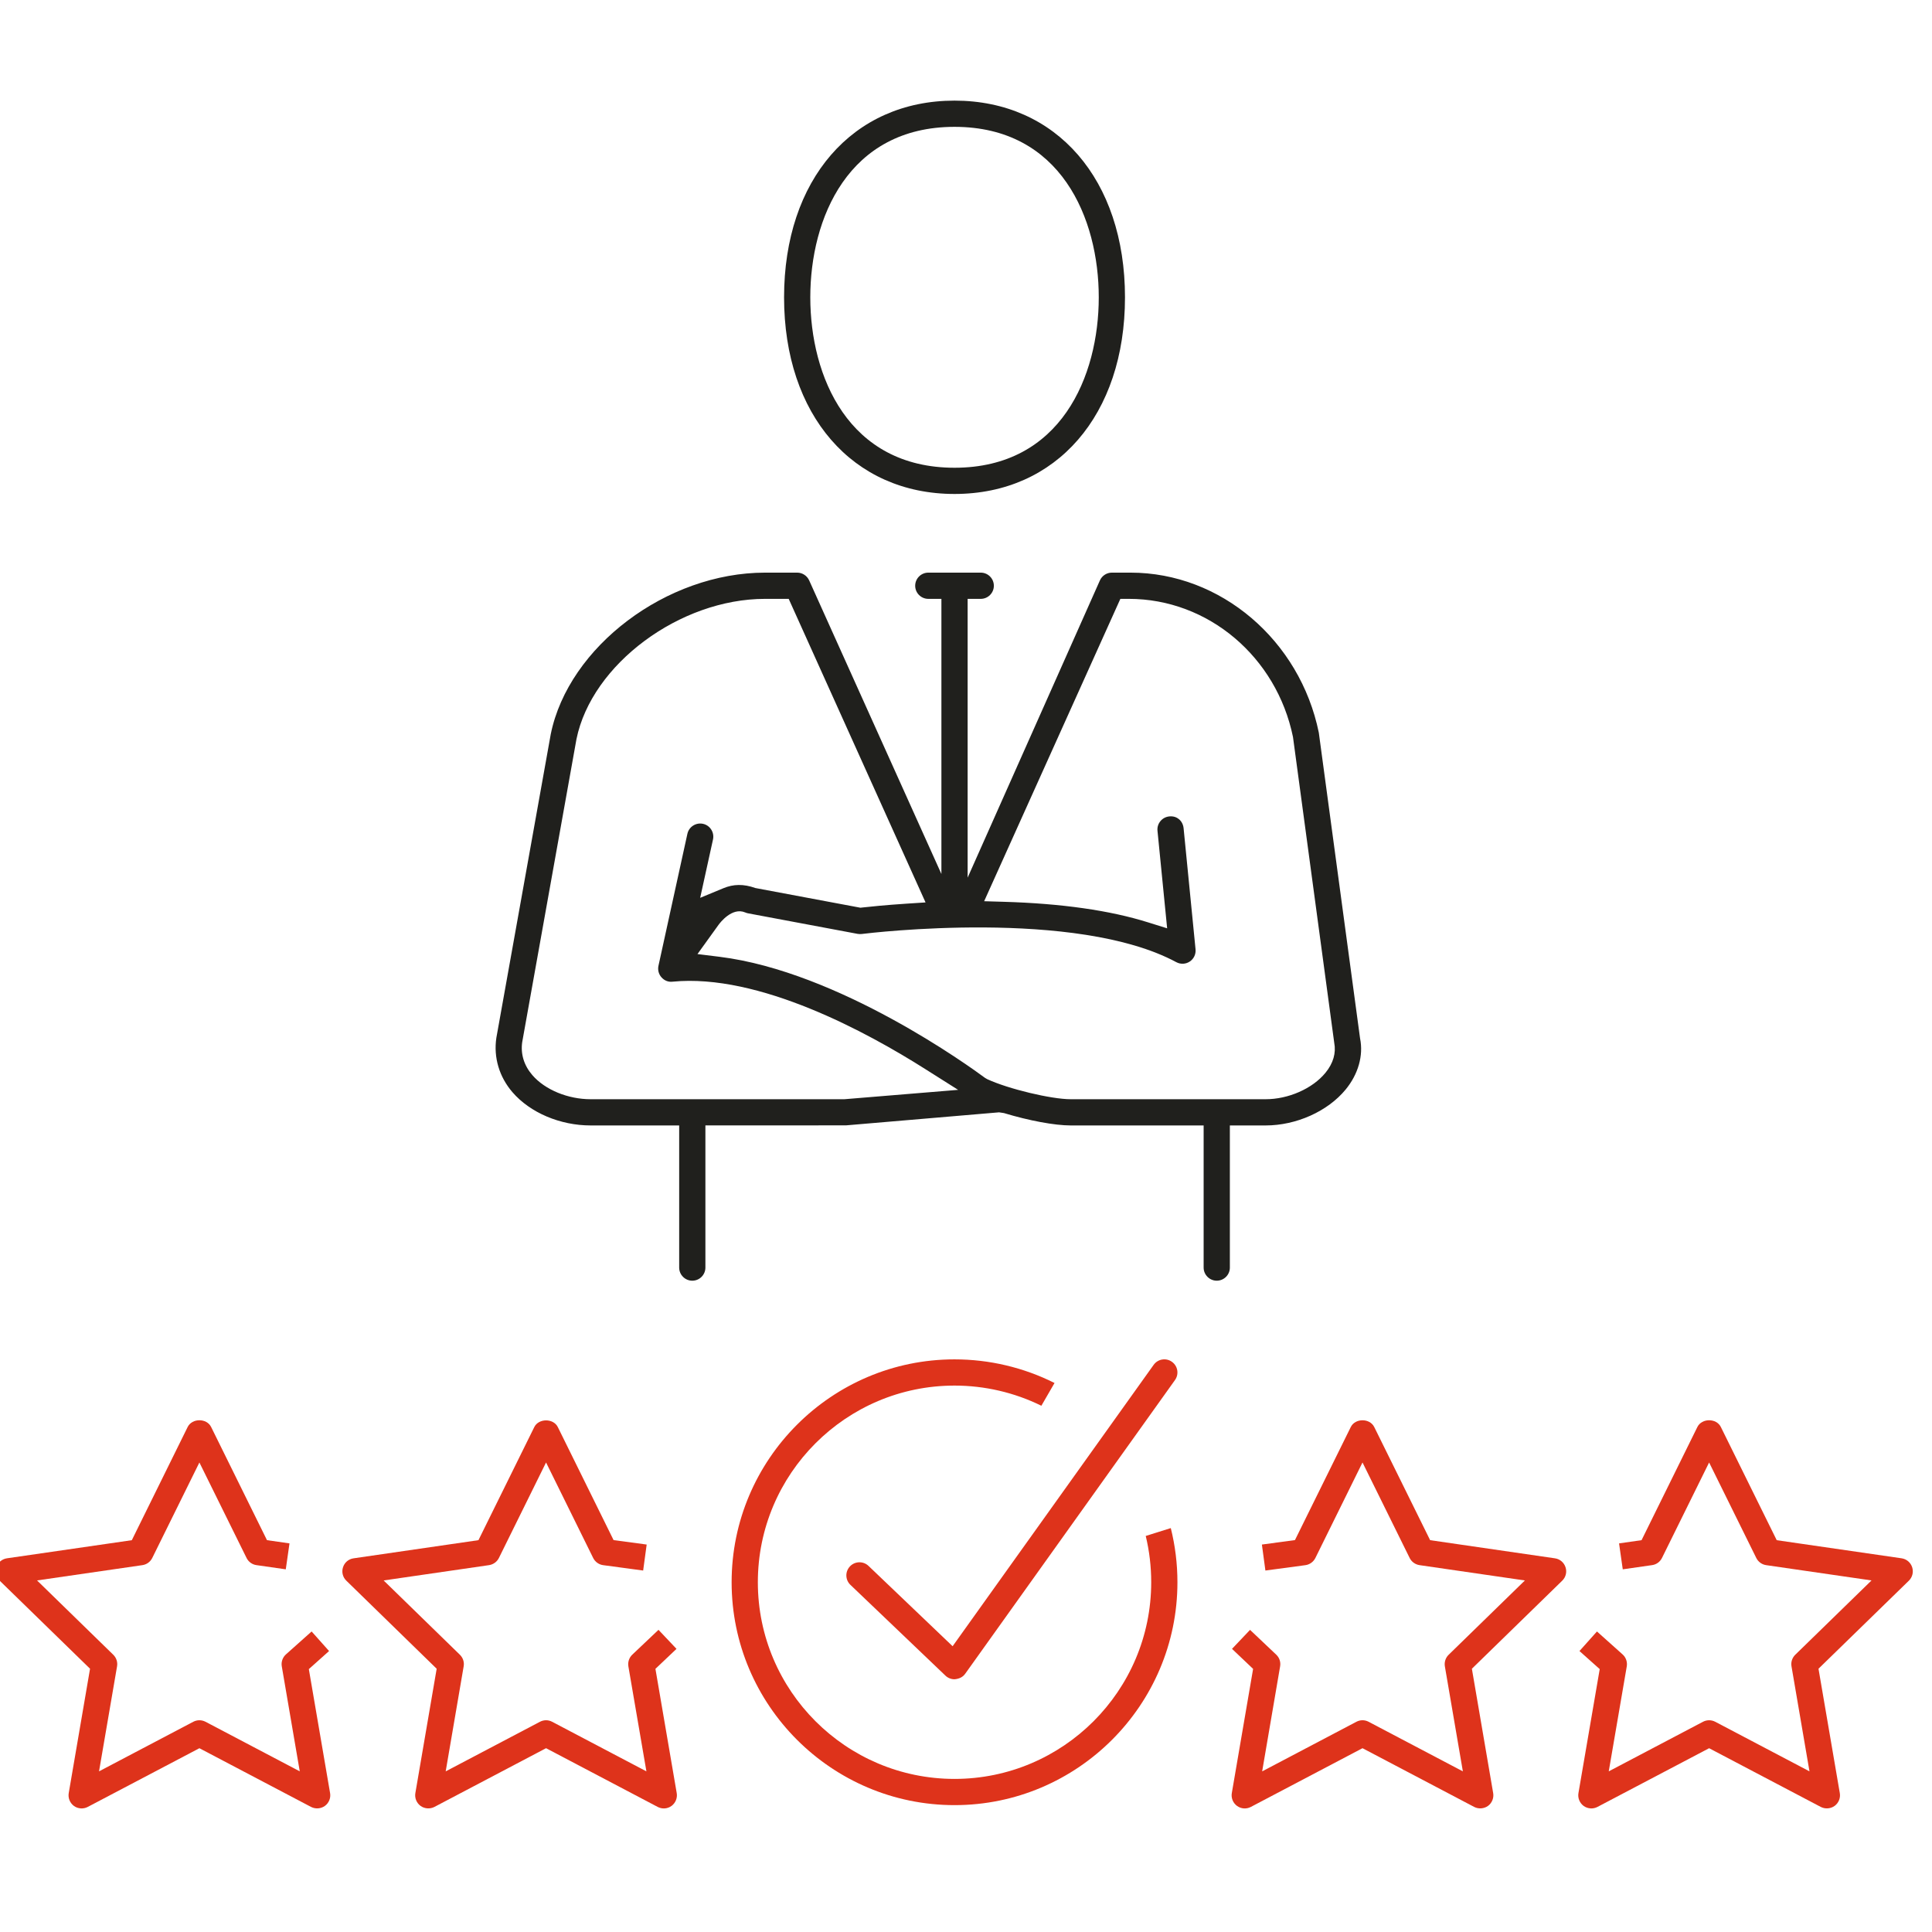
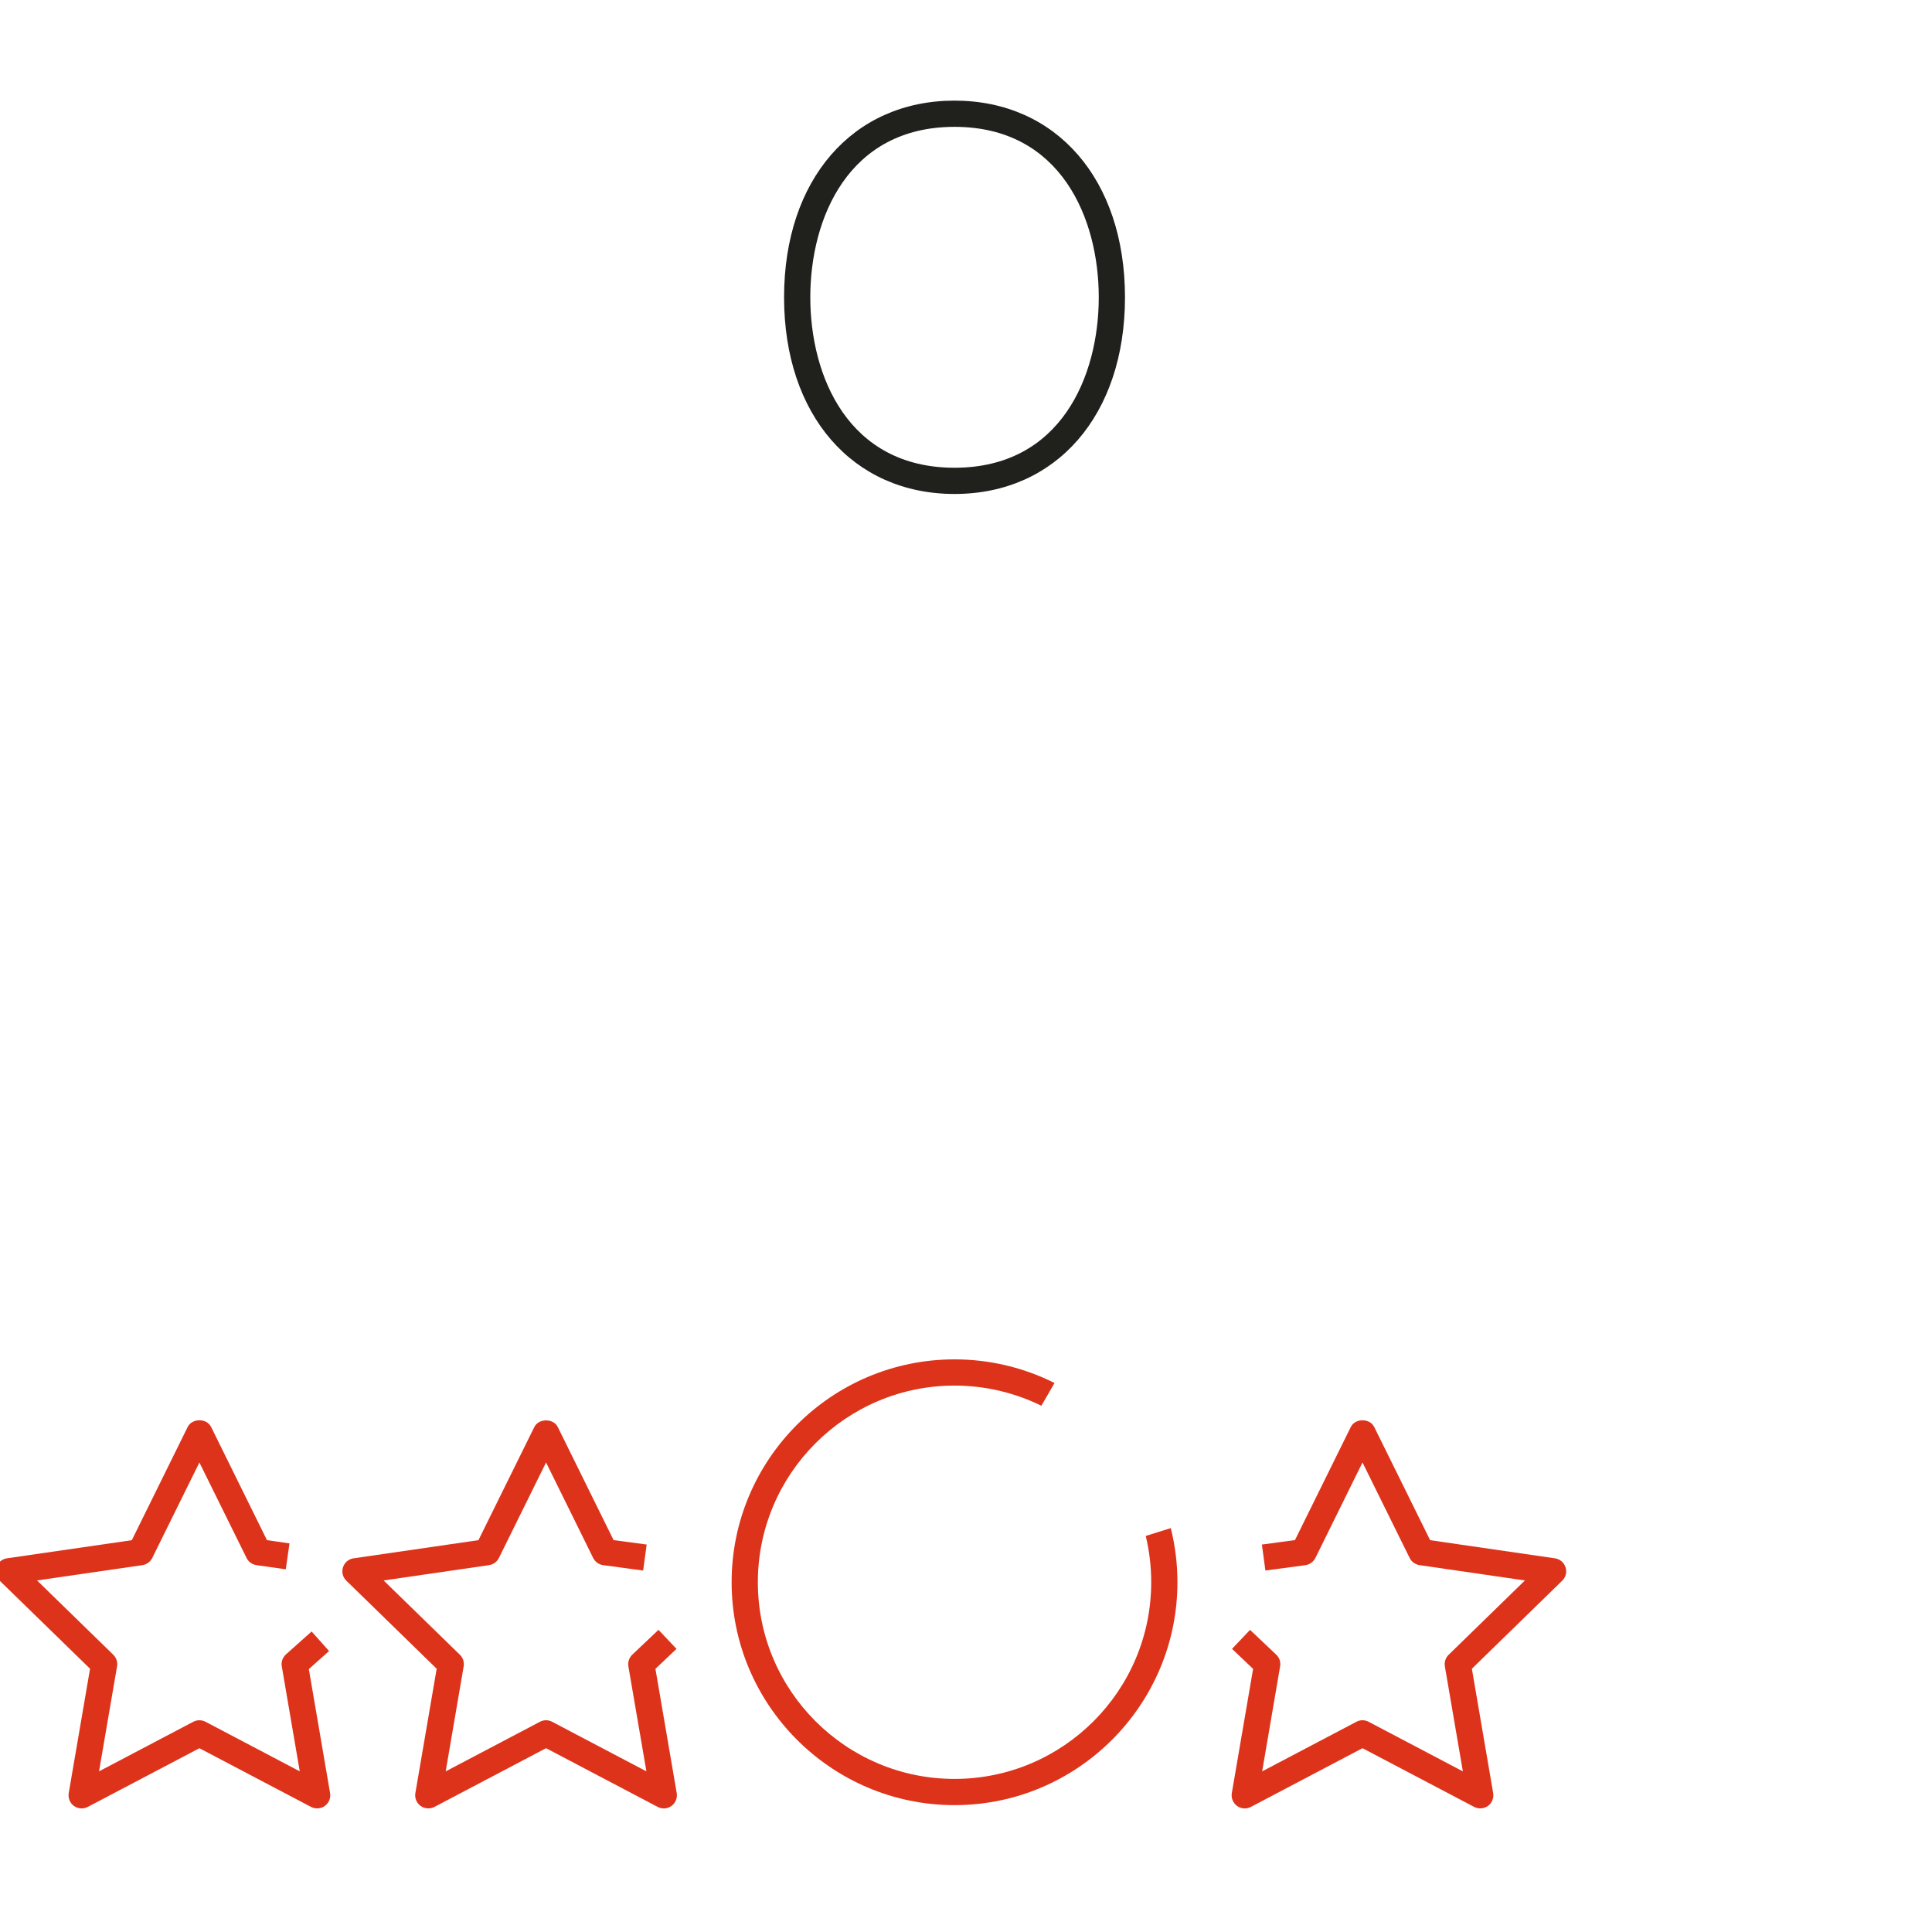
<svg xmlns="http://www.w3.org/2000/svg" width="96px" height="96px" viewBox="0 0 96 96">
  <title>competence</title>
  <desc>Created with Sketch.</desc>
  <g id="competence" stroke="none" stroke-width="1" fill="none" fill-rule="evenodd">
    <path d="M47.43,23.242 C42.14,23.242 40.263,18.68 40.263,14.773 C40.263,10.865 42.14,6.303 47.43,6.303 C52.72,6.303 54.597,10.865 54.597,14.773 C54.597,18.68 52.72,23.242 47.43,23.242 M47.43,5 C42.364,5 38.96,8.927 38.96,14.773 C38.96,20.618 42.364,24.545 47.43,24.545 C52.496,24.545 55.9,20.618 55.9,14.773 C55.9,8.927 52.496,5 47.43,5" id="Fill-1" fill="#20201D" />
-     <path d="M65.86,53.308 C65.216,54.094 64.021,54.62 62.887,54.62 L53.203,54.62 C52.233,54.62 50.099,54.108 49.054,53.623 L48.94,53.556 C48.214,53.018 41.684,48.276 35.749,47.542 L34.657,47.407 L35.707,45.95 C35.774,45.859 36.375,45.063 37.027,45.338 C37.077,45.36 37.124,45.374 37.169,45.382 L42.612,46.403 C42.68,46.414 42.745,46.416 42.813,46.41 C43.248,46.355 53.47,45.132 58.449,47.809 C58.662,47.924 58.918,47.912 59.119,47.778 C59.32,47.645 59.429,47.413 59.406,47.172 L58.812,41.152 C58.793,40.97 58.711,40.811 58.577,40.701 C58.486,40.627 58.331,40.544 58.103,40.567 C57.925,40.585 57.77,40.669 57.66,40.803 C57.549,40.937 57.498,41.107 57.515,41.28 L57.995,46.128 L57.054,45.834 C55.155,45.237 52.742,44.893 49.878,44.81 L48.902,44.781 L55.67,29.757 L56.091,29.757 C60.04,29.757 63.433,32.645 64.248,36.622 L66.297,51.814 C66.395,52.319 66.251,52.833 65.86,53.308 L65.86,53.308 Z M41.954,54.62 L29.351,54.62 C28.219,54.62 27.081,54.15 26.453,53.423 C26.038,52.943 25.863,52.375 25.948,51.784 L28.645,36.723 C29.402,33.006 33.779,29.757 38.015,29.757 L39.19,29.757 L45.99,44.841 L45.052,44.902 C43.999,44.971 43.21,45.052 42.852,45.093 L42.754,45.104 L37.536,44.126 C36.943,43.916 36.444,43.929 35.945,44.135 L34.791,44.613 L35.429,41.711 C35.465,41.54 35.434,41.366 35.34,41.22 C35.246,41.073 35.102,40.972 34.932,40.935 C34.579,40.86 34.232,41.083 34.156,41.432 L32.718,47.992 C32.674,48.195 32.73,48.409 32.869,48.564 C33.012,48.725 33.206,48.802 33.409,48.78 C37.713,48.354 43.12,51.313 45.965,53.115 L47.609,54.154 L41.954,54.62 Z M67.582,51.601 L67.576,51.561 L65.531,36.405 C64.594,31.816 60.659,28.454 56.179,28.454 L55.248,28.454 C54.992,28.454 54.759,28.605 54.654,28.84 L48.081,43.61 L48.081,29.757 L48.733,29.757 C49.092,29.757 49.384,29.465 49.384,29.106 C49.384,28.746 49.092,28.454 48.733,28.454 L46.127,28.454 C45.768,28.454 45.475,28.746 45.475,29.106 C45.475,29.465 45.768,29.757 46.127,29.757 L46.778,29.757 L46.778,43.429 L40.207,28.839 C40.1,28.605 39.868,28.454 39.611,28.454 L38.015,28.454 C33.129,28.454 28.252,32.129 27.367,36.478 L24.663,51.573 C24.52,52.542 24.805,53.509 25.467,54.275 C26.345,55.291 27.833,55.923 29.351,55.923 L33.748,55.922 L33.748,62.986 C33.748,63.345 34.041,63.637 34.399,63.637 C34.759,63.637 35.051,63.345 35.051,62.986 L35.051,55.921 L42.035,55.919 L49.643,55.271 L49.886,55.308 C51.137,55.687 52.408,55.923 53.203,55.923 L59.808,55.923 L59.808,62.986 C59.808,63.345 60.102,63.637 60.46,63.637 C60.819,63.637 61.111,63.345 61.111,62.986 L61.111,55.923 L62.887,55.923 C64.412,55.923 65.974,55.222 66.866,54.136 C67.492,53.373 67.753,52.449 67.582,51.601 L67.582,51.601 Z" id="Fill-3" fill="#20201D" />
    <path d="M58.176,75.93 L56.931,76.321 C57.112,77.07 57.203,77.841 57.203,78.621 C57.203,84.01 52.82,88.393 47.43,88.393 C42.041,88.393 37.657,84.01 37.657,78.621 C37.657,73.233 42.041,68.849 47.43,68.849 C48.93,68.849 50.409,69.194 51.745,69.851 L52.399,68.72 C50.865,67.95 49.159,67.546 47.43,67.546 C41.323,67.546 36.354,72.515 36.354,78.621 C36.354,84.728 41.323,89.696 47.43,89.696 C53.536,89.696 58.506,84.728 58.506,78.621 C58.506,77.71 58.395,76.807 58.176,75.93" id="Fill-5" fill="#DE331B" />
-     <path d="M42.055,78.295 C42.059,78.47 42.132,78.632 42.257,78.751 L46.979,83.262 C47.1,83.378 47.261,83.442 47.429,83.442 C47.678,83.421 47.848,83.324 47.958,83.171 L58.383,68.576 C58.485,68.434 58.525,68.261 58.497,68.09 C58.468,67.918 58.374,67.768 58.232,67.667 C58.091,67.566 57.921,67.526 57.747,67.554 C57.575,67.583 57.426,67.677 57.324,67.819 L47.335,81.8 L43.156,77.809 C43.035,77.693 42.876,77.629 42.708,77.629 L42.692,77.629 C42.518,77.633 42.356,77.705 42.236,77.83 C42.116,77.957 42.051,78.122 42.055,78.295" id="Fill-7" fill="#DE331B" />
    <path d="M62.154,89.785 L67.702,86.867 L73.251,89.785 C73.466,89.897 73.739,89.878 73.939,89.734 C74.135,89.591 74.237,89.34 74.195,89.098 L73.137,82.919 L77.626,78.543 C77.805,78.369 77.869,78.112 77.79,77.875 C77.712,77.638 77.512,77.467 77.264,77.432 L71.062,76.53 L68.286,70.909 C68.065,70.461 67.339,70.461 67.119,70.909 L64.346,76.526 L62.703,76.748 L62.877,78.039 L64.864,77.772 C65.078,77.743 65.264,77.609 65.361,77.414 L67.702,72.669 L70.045,77.415 C70.14,77.607 70.324,77.739 70.536,77.771 L75.771,78.532 L71.981,82.226 C71.829,82.374 71.759,82.591 71.795,82.802 L72.689,88.018 L68.006,85.554 C67.813,85.453 67.593,85.452 67.396,85.555 L62.716,88.018 L63.608,82.802 C63.646,82.587 63.574,82.369 63.417,82.221 L62.114,80.987 L61.218,81.931 L62.266,82.926 L61.208,89.098 C61.166,89.34 61.268,89.591 61.467,89.735 C61.668,89.881 61.93,89.902 62.154,89.785" id="Fill-9" fill="#DE331B" />
-     <path d="M90.473,89.785 C90.688,89.897 90.962,89.879 91.161,89.734 C91.359,89.591 91.461,89.341 91.419,89.099 L90.36,82.918 L94.85,78.544 C95.029,78.369 95.091,78.113 95.014,77.874 C94.936,77.637 94.736,77.468 94.488,77.431 L88.284,76.531 L85.509,70.908 C85.289,70.46 84.563,70.46 84.341,70.908 L81.568,76.53 L80.45,76.69 L80.634,77.979 L82.091,77.77 C82.305,77.74 82.488,77.607 82.583,77.414 L84.925,72.67 L87.268,77.414 C87.363,77.607 87.547,77.74 87.759,77.771 L92.995,78.531 L89.204,82.225 C89.052,82.375 88.981,82.59 89.019,82.802 L89.912,88.017 L85.23,85.554 C85.036,85.454 84.816,85.453 84.62,85.554 L79.938,88.017 L80.833,82.802 C80.871,82.582 80.792,82.354 80.625,82.206 L79.352,81.067 L78.483,82.039 L79.489,82.937 L78.432,89.099 C78.39,89.341 78.492,89.591 78.69,89.736 C78.891,89.88 79.158,89.9 79.377,89.785 L84.925,86.868 L90.473,89.785 Z" id="Fill-11" fill="#DE331B" />
    <path d="M21.586,89.785 L27.133,86.867 L32.681,89.785 C32.904,89.901 33.166,89.882 33.367,89.736 C33.566,89.591 33.668,89.34 33.626,89.098 L32.568,82.924 L33.615,81.931 L32.72,80.985 L31.419,82.218 C31.26,82.369 31.188,82.587 31.224,82.802 L32.12,88.018 L27.436,85.554 C27.245,85.453 27.025,85.452 26.827,85.555 L22.146,88.018 L23.039,82.802 C23.077,82.591 23.006,82.374 22.852,82.224 L19.063,78.532 L24.299,77.771 C24.511,77.739 24.695,77.607 24.79,77.415 L27.133,72.669 L29.474,77.414 C29.571,77.609 29.757,77.743 29.971,77.772 L31.958,78.039 L32.133,76.748 L30.488,76.526 L27.717,70.909 C27.498,70.467 26.768,70.469 26.549,70.909 L23.774,76.53 L17.57,77.432 C17.322,77.467 17.12,77.638 17.044,77.876 C16.967,78.112 17.029,78.369 17.209,78.543 L21.698,82.919 L20.639,89.098 C20.597,89.34 20.699,89.591 20.898,89.735 C21.095,89.878 21.367,89.898 21.586,89.785" id="Fill-13" fill="#DE331B" />
    <path d="M15.456,89.785 C15.673,89.897 15.946,89.879 16.144,89.734 C16.342,89.591 16.444,89.341 16.402,89.099 L15.346,82.937 L16.351,82.039 L15.484,81.067 L14.208,82.206 C14.043,82.354 13.963,82.582 14.002,82.801 L14.895,88.017 L10.213,85.554 C10.019,85.454 9.799,85.453 9.603,85.554 L4.921,88.017 L5.816,82.802 C5.853,82.59 5.783,82.375 5.629,82.224 L1.841,78.531 L7.075,77.771 C7.288,77.74 7.471,77.607 7.566,77.414 L9.908,72.67 L12.251,77.414 C12.346,77.607 12.53,77.74 12.742,77.77 L14.2,77.979 L14.385,76.69 L13.266,76.53 L10.492,70.908 C10.272,70.46 9.546,70.46 9.324,70.908 L6.55,76.531 L0.346,77.431 C0.099,77.468 -0.102,77.637 -0.18,77.876 C-0.257,78.113 -0.194,78.369 -0.015,78.544 L4.474,82.918 L3.415,89.099 C3.373,89.341 3.475,89.591 3.673,89.736 C3.87,89.88 4.141,89.9 4.36,89.785 L9.908,86.868 L15.456,89.785 Z" id="Fill-15" fill="#DE331B" />
  </g>
</svg>